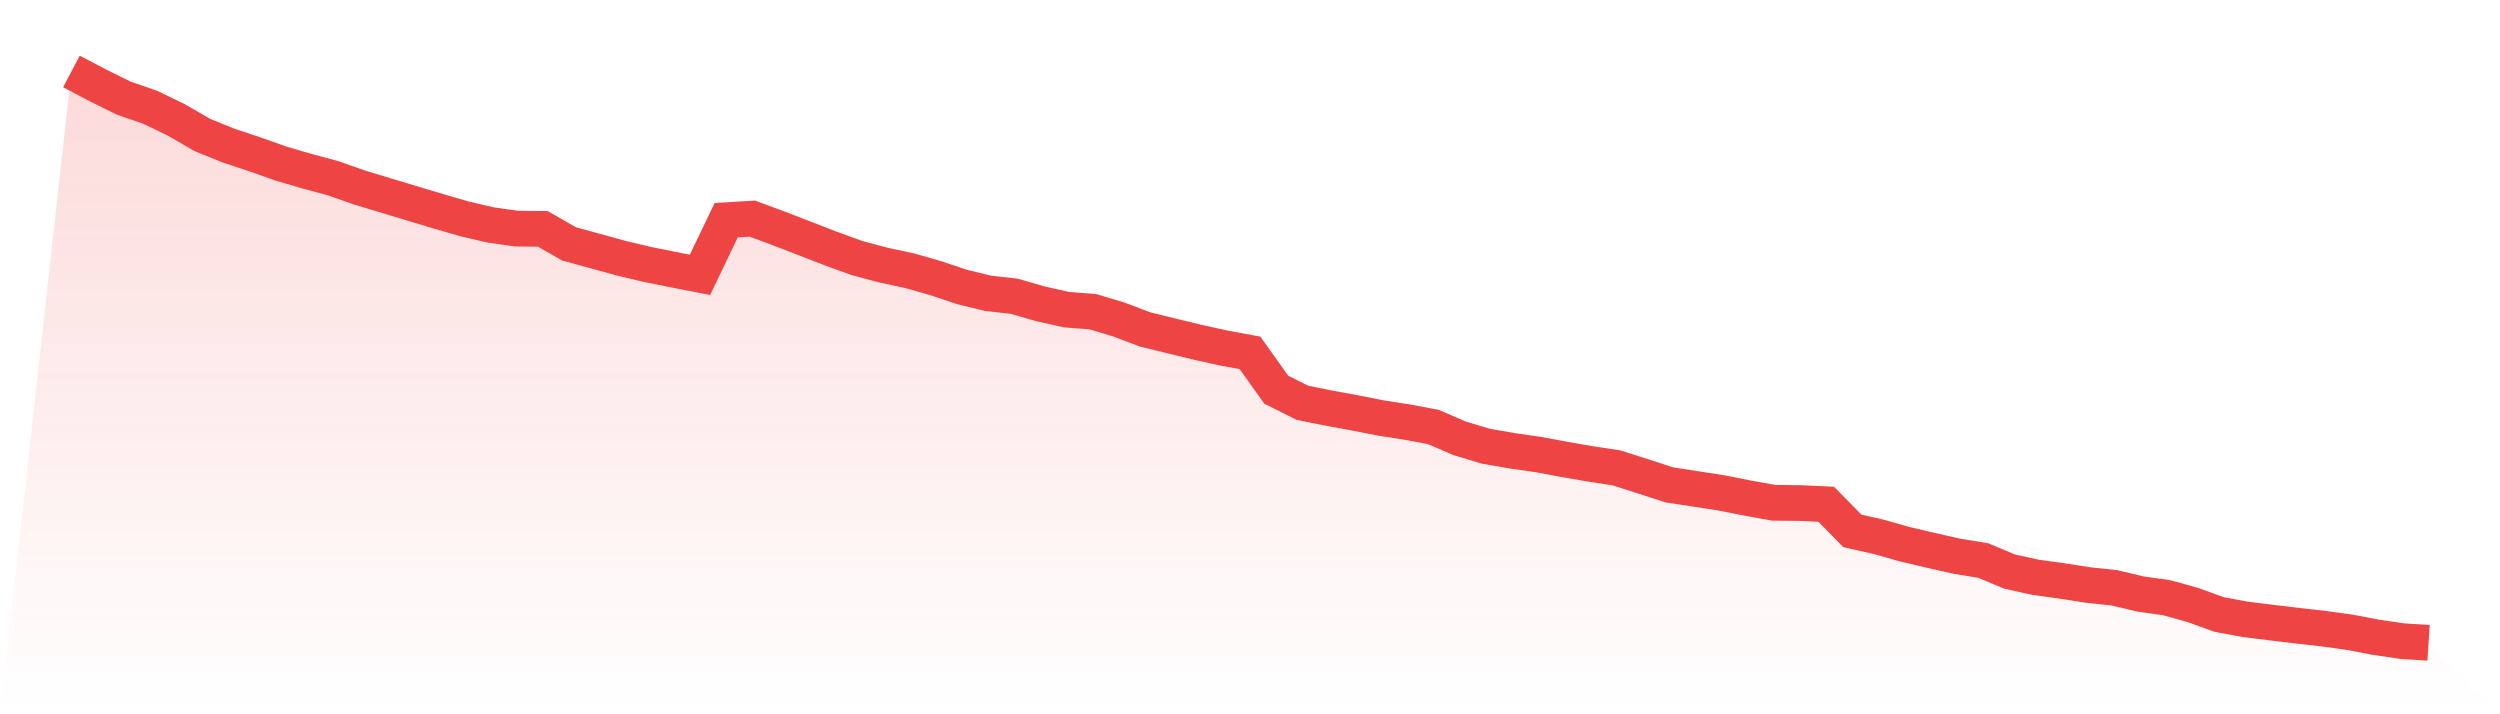
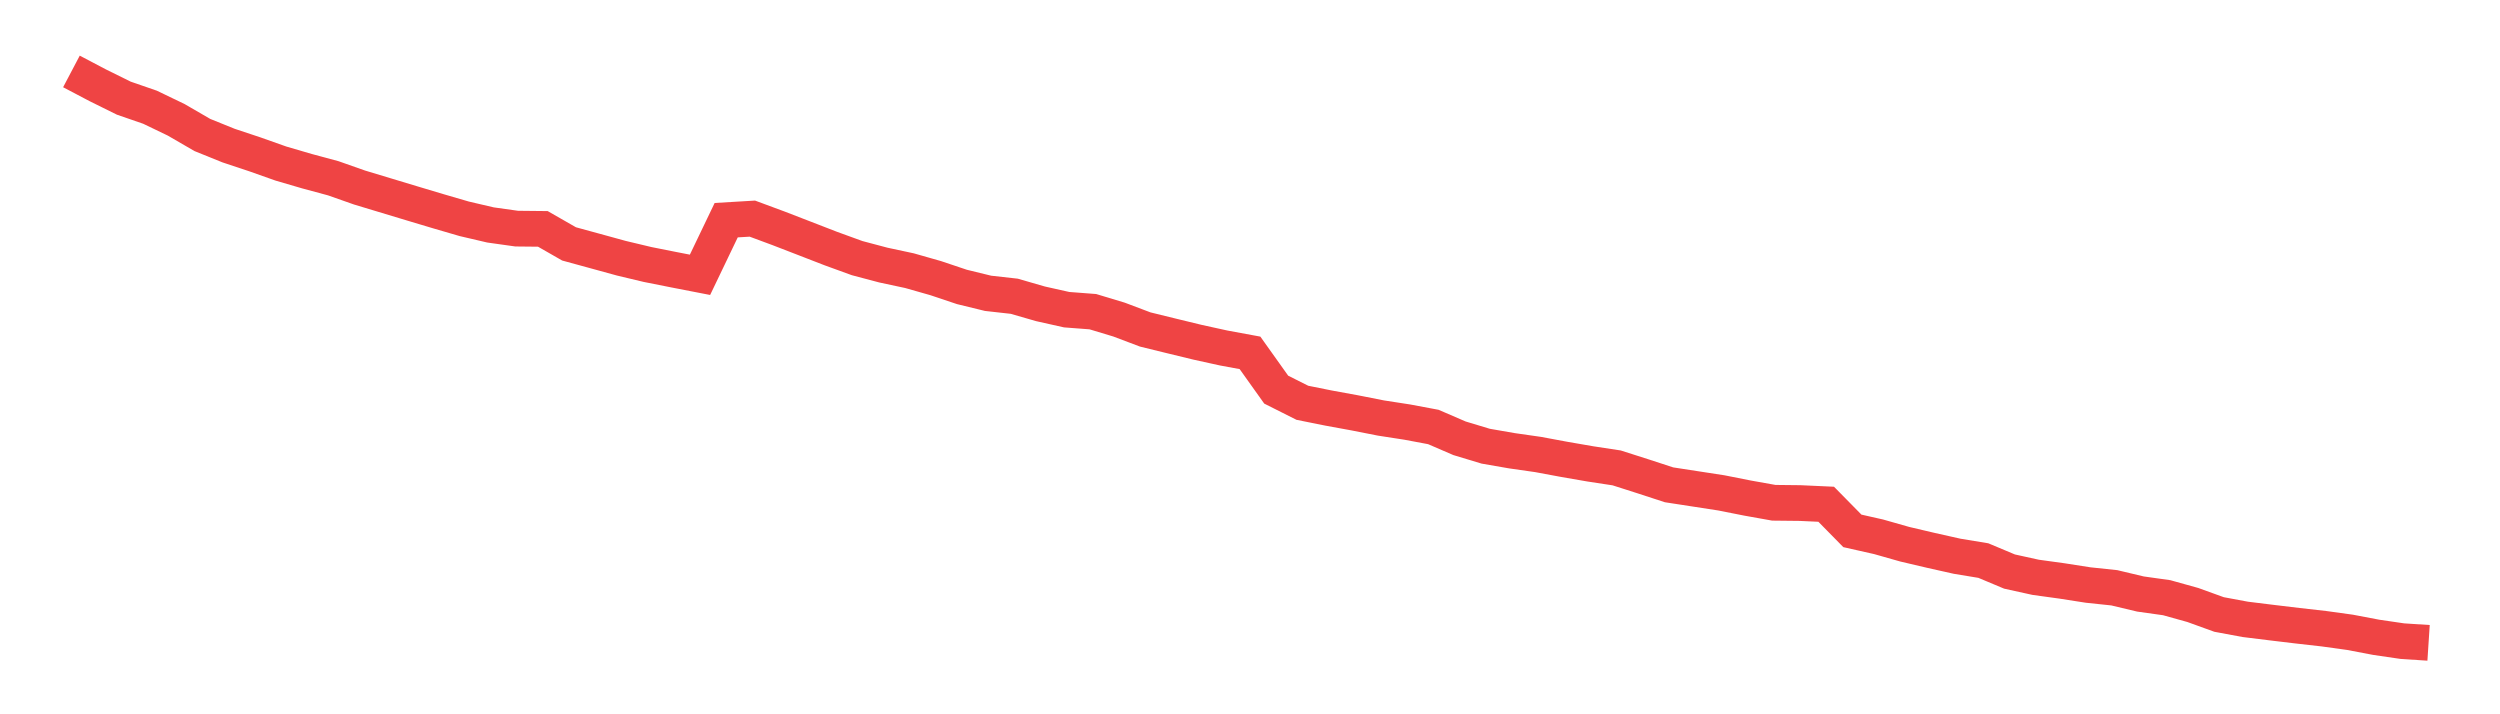
<svg xmlns="http://www.w3.org/2000/svg" viewBox="0 0 140 40">
  <defs>
    <linearGradient id="gradient" x1="0" x2="0" y1="0" y2="1">
      <stop offset="0%" stop-color="#ef4444" stop-opacity="0.2" />
      <stop offset="100%" stop-color="#ef4444" stop-opacity="0" />
    </linearGradient>
  </defs>
-   <path d="M4,4 L4,4 L5.467,4.772 L6.933,5.497 L8.4,6.004 L9.867,6.71 L11.333,7.56 L12.8,8.153 L14.267,8.641 L15.733,9.16 L17.2,9.589 L18.667,9.985 L20.133,10.501 L21.6,10.944 L23.067,11.387 L24.533,11.826 L26,12.254 L27.467,12.597 L28.933,12.803 L30.4,12.818 L31.867,13.658 L33.333,14.059 L34.8,14.462 L36.267,14.812 L37.733,15.104 L39.2,15.389 L40.667,12.33 L42.133,12.243 L43.6,12.787 L45.067,13.354 L46.533,13.922 L48,14.455 L49.467,14.844 L50.933,15.158 L52.4,15.576 L53.867,16.068 L55.333,16.426 L56.8,16.59 L58.267,17.014 L59.733,17.342 L61.2,17.454 L62.667,17.897 L64.133,18.451 L65.6,18.811 L67.067,19.167 L68.533,19.489 L70,19.76 L71.467,21.819 L72.933,22.556 L74.4,22.851 L75.867,23.12 L77.333,23.409 L78.8,23.636 L80.267,23.911 L81.733,24.544 L83.2,24.987 L84.667,25.242 L86.133,25.452 L87.6,25.725 L89.067,25.979 L90.533,26.202 L92,26.671 L93.467,27.15 L94.933,27.376 L96.4,27.602 L97.867,27.893 L99.333,28.155 L100.8,28.171 L102.267,28.238 L103.733,29.729 L105.2,30.06 L106.667,30.477 L108.133,30.821 L109.6,31.15 L111.067,31.392 L112.533,32.007 L114,32.33 L115.467,32.532 L116.933,32.761 L118.4,32.916 L119.867,33.265 L121.333,33.471 L122.8,33.88 L124.267,34.411 L125.733,34.684 L127.2,34.865 L128.667,35.041 L130.133,35.207 L131.6,35.41 L133.067,35.689 L134.533,35.904 L136,36 L140,40 L0,40 z" fill="url(#gradient)" />
  <path d="M4,4 L4,4 L5.467,4.772 L6.933,5.497 L8.4,6.004 L9.867,6.71 L11.333,7.56 L12.8,8.153 L14.267,8.641 L15.733,9.16 L17.2,9.589 L18.667,9.985 L20.133,10.501 L21.6,10.944 L23.067,11.387 L24.533,11.826 L26,12.254 L27.467,12.597 L28.933,12.803 L30.4,12.818 L31.867,13.658 L33.333,14.059 L34.8,14.462 L36.267,14.812 L37.733,15.104 L39.2,15.389 L40.667,12.33 L42.133,12.243 L43.6,12.787 L45.067,13.354 L46.533,13.922 L48,14.455 L49.467,14.844 L50.933,15.158 L52.4,15.576 L53.867,16.068 L55.333,16.426 L56.8,16.59 L58.267,17.014 L59.733,17.342 L61.2,17.454 L62.667,17.897 L64.133,18.451 L65.6,18.811 L67.067,19.167 L68.533,19.489 L70,19.76 L71.467,21.819 L72.933,22.556 L74.4,22.851 L75.867,23.12 L77.333,23.409 L78.8,23.636 L80.267,23.911 L81.733,24.544 L83.2,24.987 L84.667,25.242 L86.133,25.452 L87.6,25.725 L89.067,25.979 L90.533,26.202 L92,26.671 L93.467,27.15 L94.933,27.376 L96.4,27.602 L97.867,27.893 L99.333,28.155 L100.8,28.171 L102.267,28.238 L103.733,29.729 L105.2,30.06 L106.667,30.477 L108.133,30.821 L109.6,31.15 L111.067,31.392 L112.533,32.007 L114,32.33 L115.467,32.532 L116.933,32.761 L118.4,32.916 L119.867,33.265 L121.333,33.471 L122.8,33.88 L124.267,34.411 L125.733,34.684 L127.2,34.865 L128.667,35.041 L130.133,35.207 L131.6,35.41 L133.067,35.689 L134.533,35.904 L136,36" fill="none" stroke="#ef4444" stroke-width="2" />
</svg>